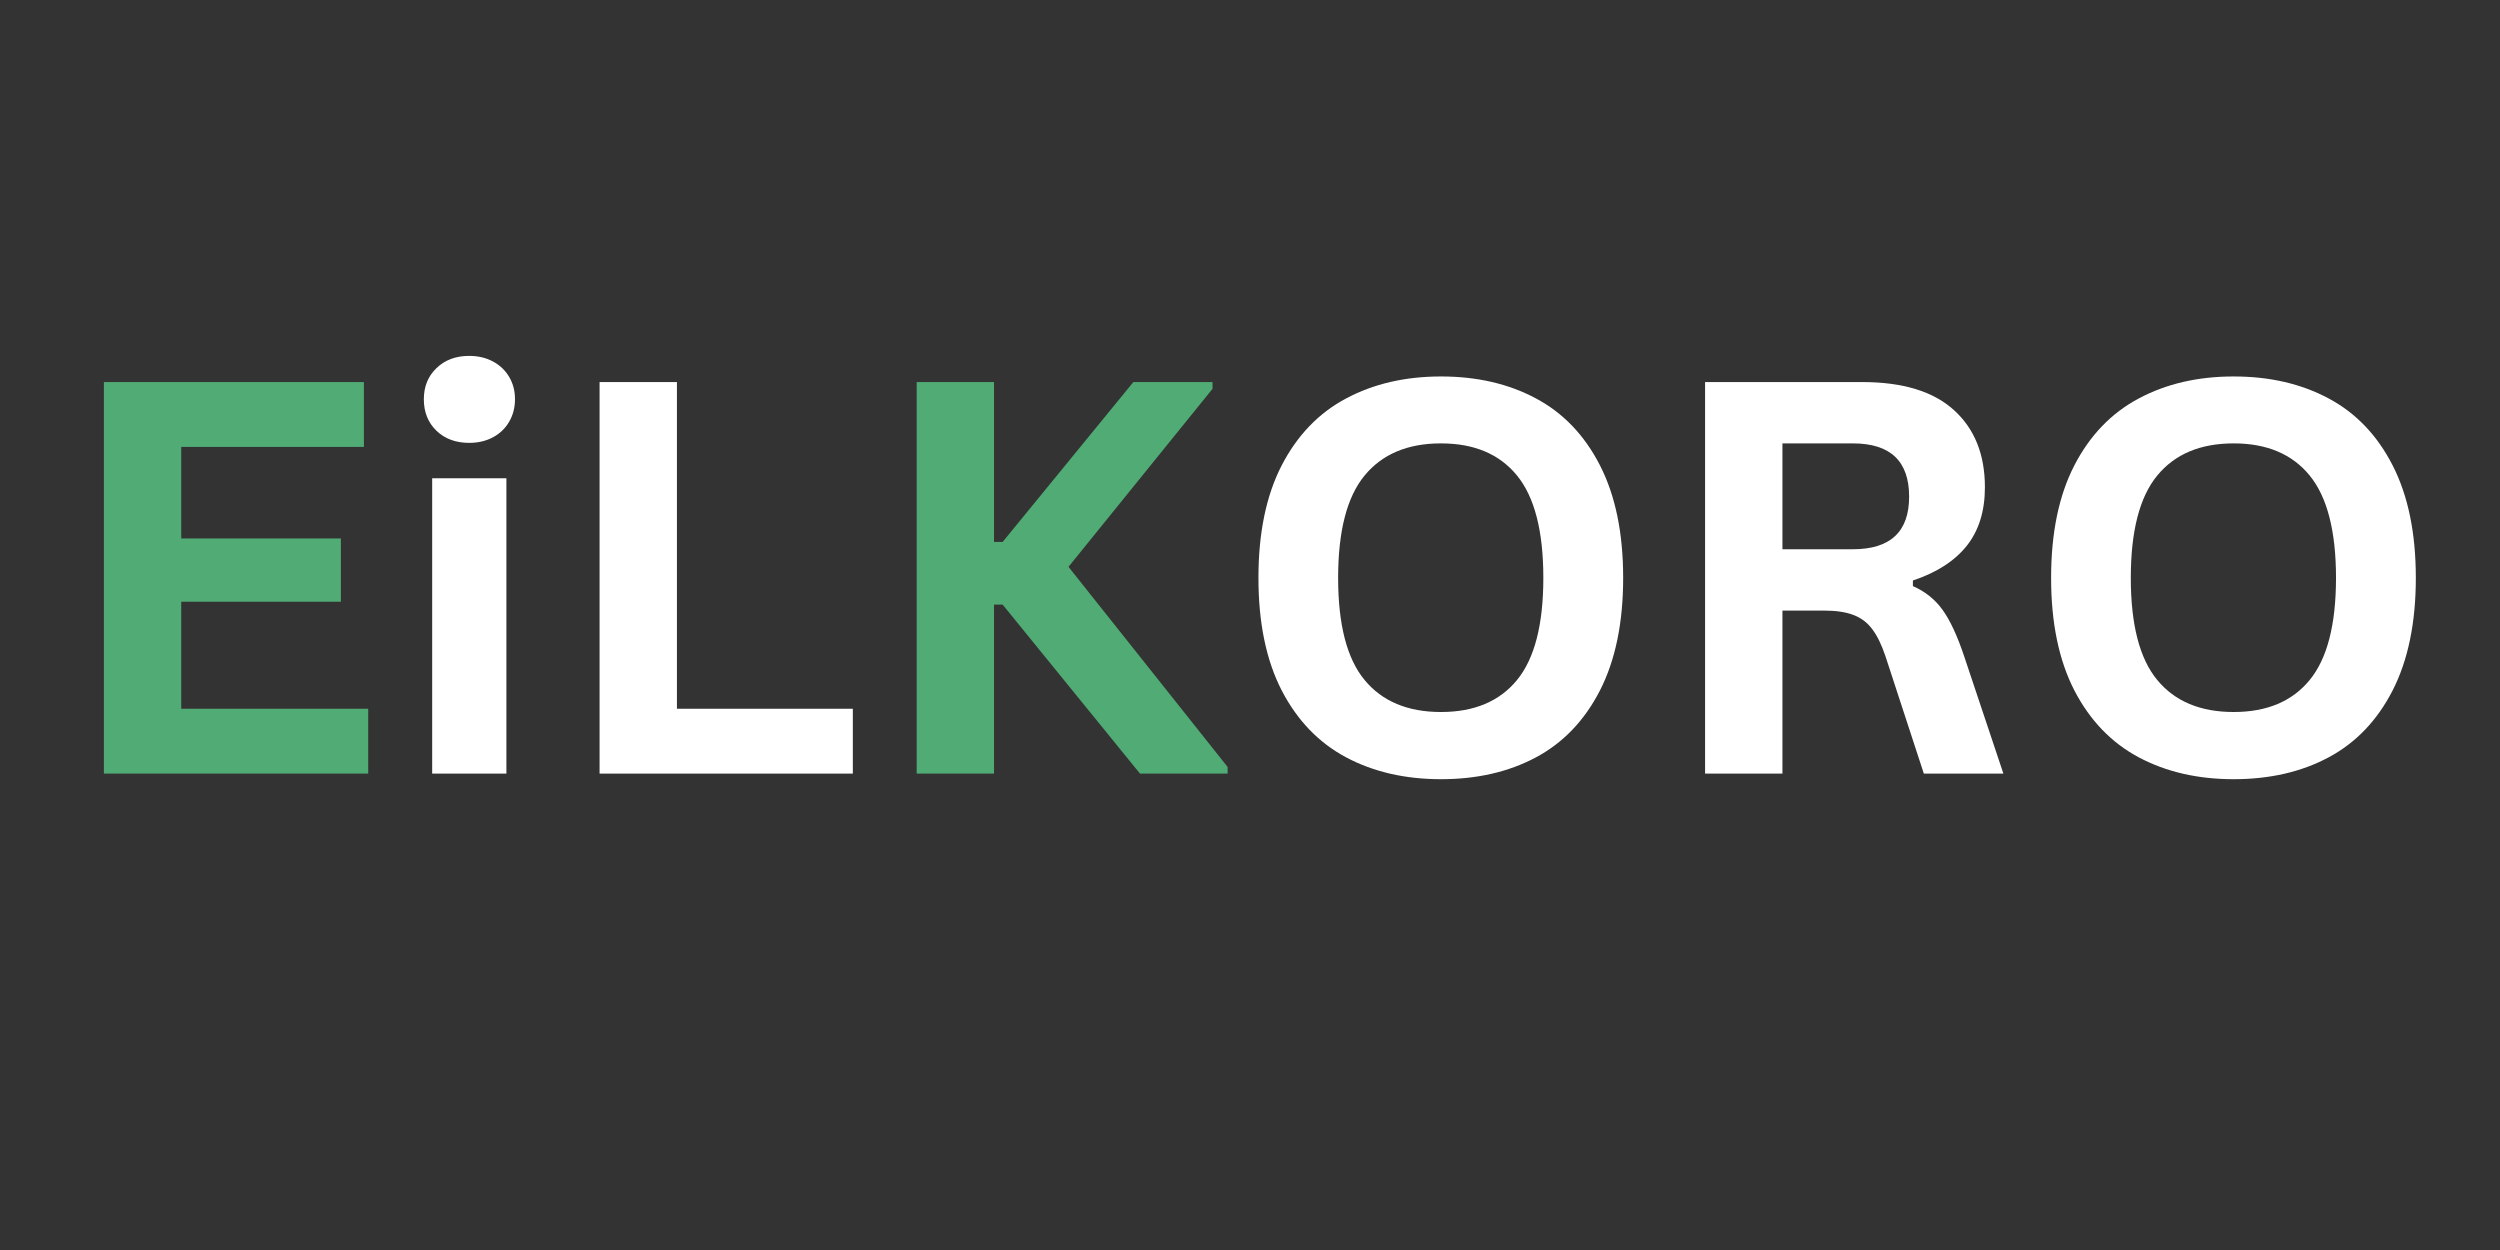
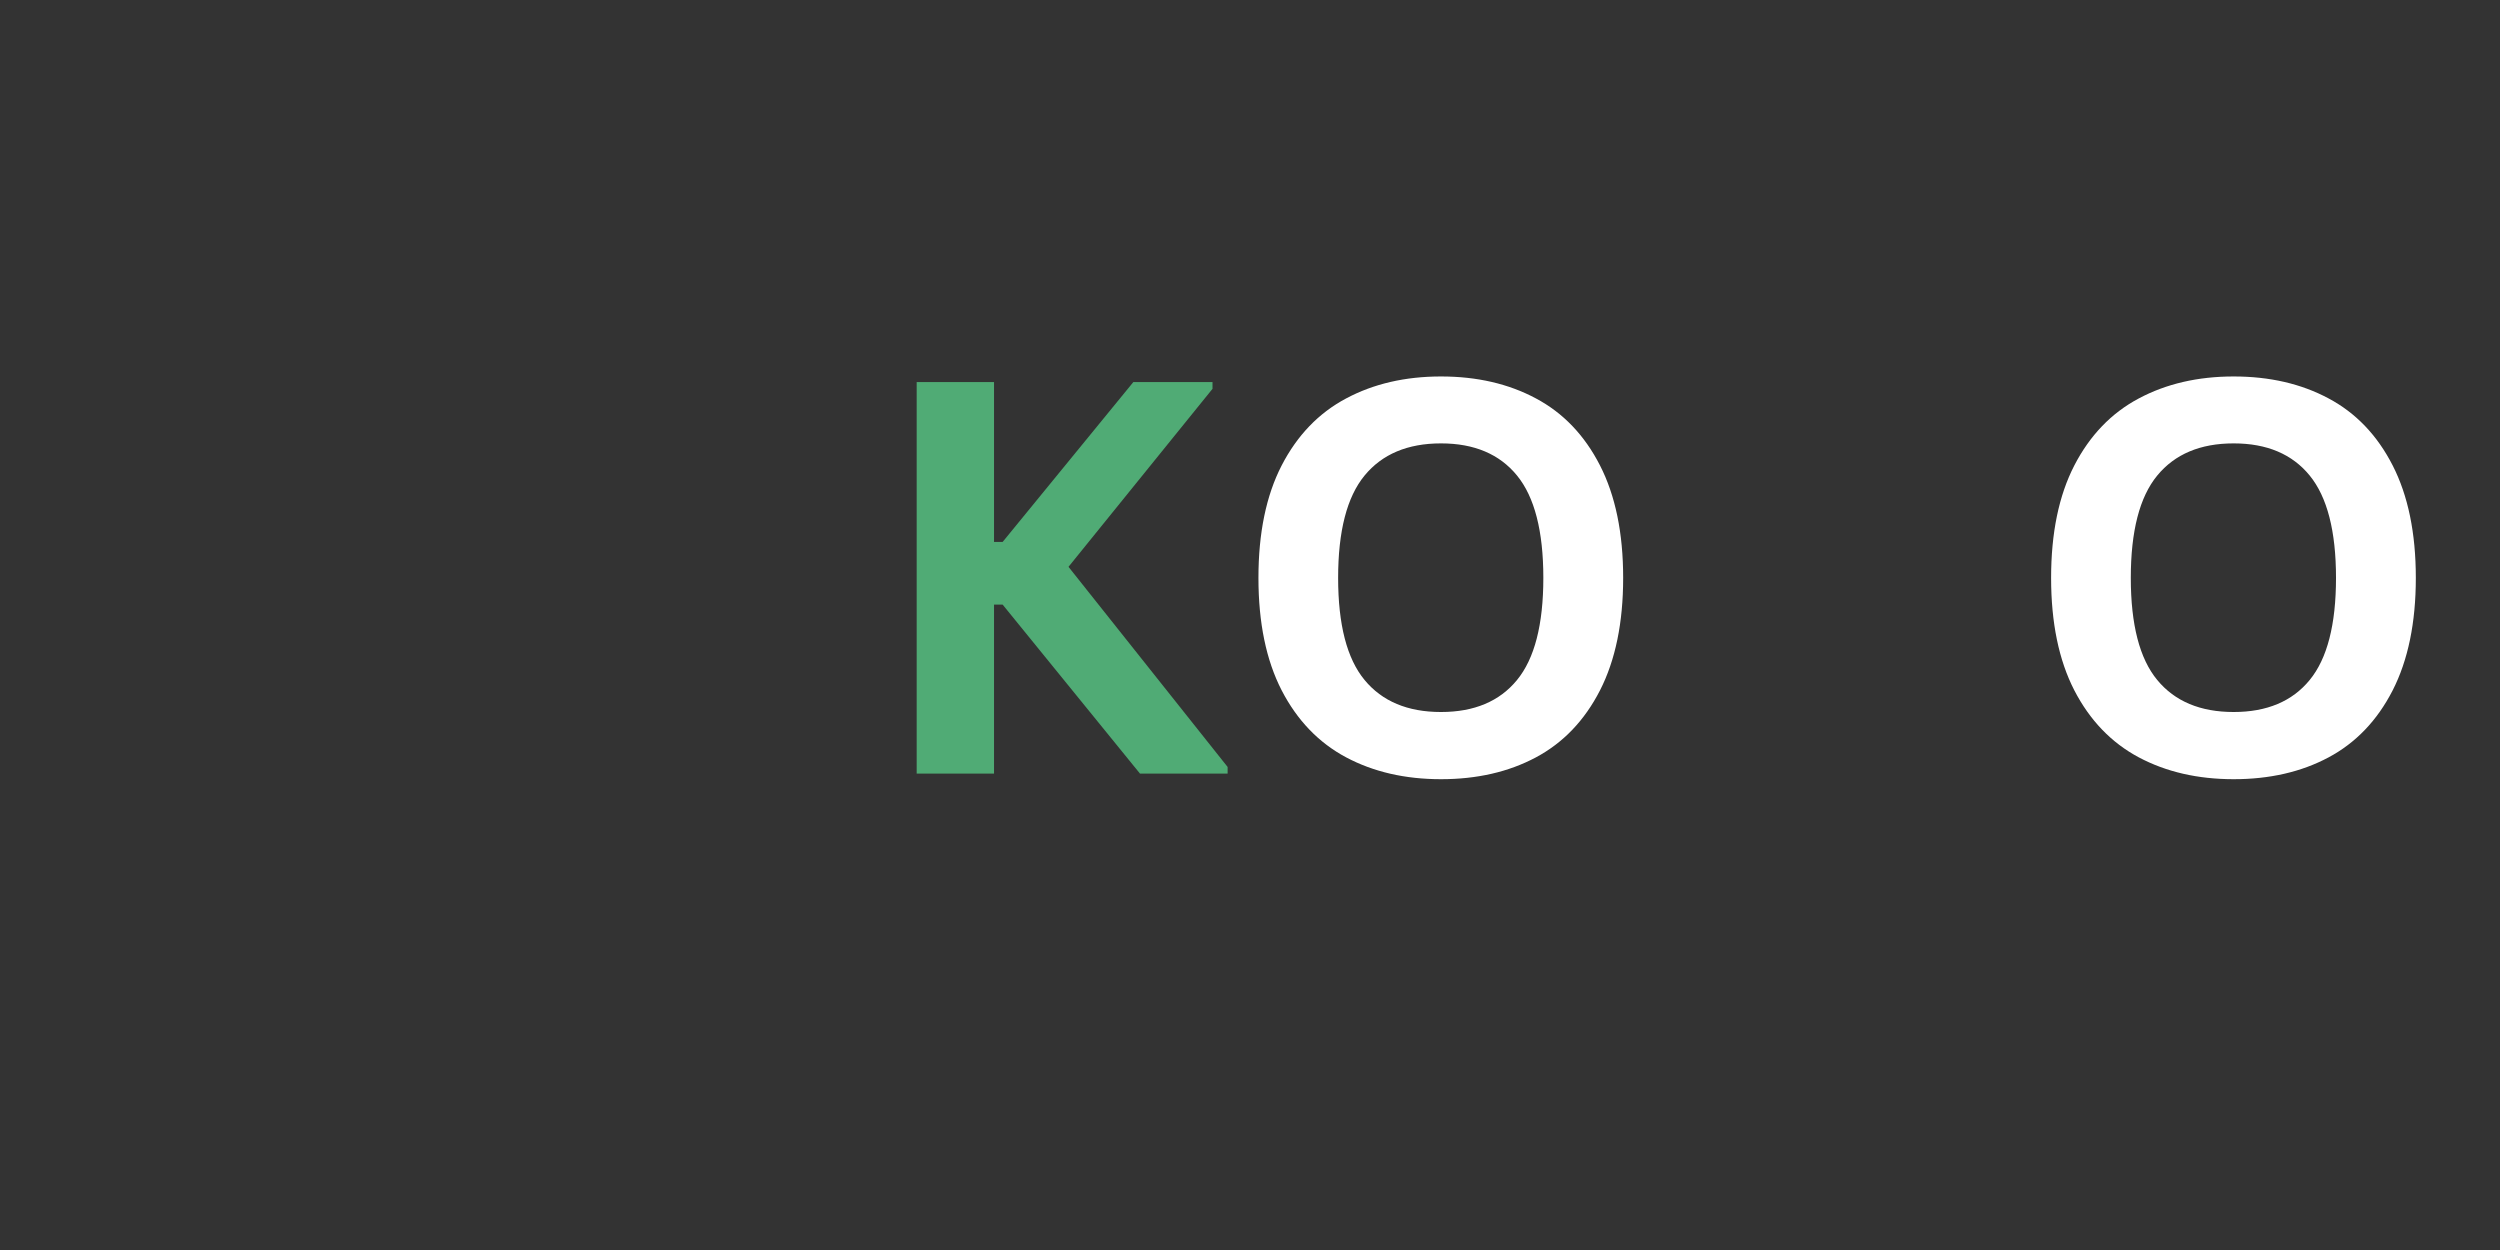
<svg xmlns="http://www.w3.org/2000/svg" width="400" viewBox="0 0 300 150" height="200" preserveAspectRatio="xMidYMid meet">
  <rect x="0" y="0" width="300" height="150" fill="#333333" stroke="none" />
  <defs>
    <g />
  </defs>
  <g fill="#50ab75" fill-opacity="1">
    <g transform="translate(6.357, 92.832)">
      <g>
-         <path d="M 15.391 -20.625 L 15.391 -7.781 L 37.828 -7.781 L 37.828 0 L 6.109 0 L 6.109 -46.984 L 37.312 -46.984 L 37.312 -39.203 L 15.391 -39.203 L 15.391 -28.219 L 34.547 -28.219 L 34.547 -20.625 Z M 15.391 -20.625 " />
-       </g>
+         </g>
    </g>
  </g>
  <g fill="#ffffff" fill-opacity="1">
    <g transform="translate(46.752, 92.832)">
      <g>
-         <path d="M 9.547 -39.688 C 7.941 -39.688 6.633 -40.172 5.625 -41.141 C 4.613 -42.117 4.109 -43.379 4.109 -44.922 C 4.109 -46.441 4.613 -47.688 5.625 -48.656 C 6.633 -49.633 7.941 -50.125 9.547 -50.125 C 10.617 -50.125 11.57 -49.898 12.406 -49.453 C 13.238 -49.004 13.883 -48.391 14.344 -47.609 C 14.812 -46.828 15.047 -45.93 15.047 -44.922 C 15.047 -43.922 14.812 -43.02 14.344 -42.219 C 13.883 -41.426 13.238 -40.805 12.406 -40.359 C 11.57 -39.91 10.617 -39.688 9.547 -39.688 Z M 5.109 0 L 5.109 -35.438 L 14.016 -35.438 L 14.016 0 Z M 5.109 0 " />
-       </g>
+         </g>
    </g>
  </g>
  <g fill="#ffffff" fill-opacity="1">
    <g transform="translate(65.84, 92.832)">
      <g>
-         <path d="M 15.391 -46.984 L 15.391 -7.781 L 36.5 -7.781 L 36.5 0 L 6.109 0 L 6.109 -46.984 Z M 15.391 -46.984 " />
-       </g>
+         </g>
    </g>
  </g>
  <g fill="#50ab75" fill-opacity="1">
    <g transform="translate(103.892, 92.832)">
      <g>
        <path d="M 6.109 0 L 6.109 -46.984 L 15.391 -46.984 L 15.391 -27.797 L 16.422 -27.797 L 32.109 -46.984 L 41.609 -46.984 L 41.609 -46.172 L 24.328 -24.812 L 43.422 -0.797 L 43.422 0 L 32.906 0 L 16.422 -20.281 L 15.391 -20.281 L 15.391 0 Z M 6.109 0 " />
      </g>
    </g>
  </g>
  <g fill="#ffffff" fill-opacity="1">
    <g transform="translate(147.31, 92.832)">
      <g>
        <path d="M 25.609 0.672 C 21.305 0.672 17.508 -0.203 14.219 -1.953 C 10.926 -3.711 8.348 -6.395 6.484 -10 C 4.629 -13.613 3.703 -18.109 3.703 -23.484 C 3.703 -28.867 4.629 -33.363 6.484 -36.969 C 8.348 -40.582 10.926 -43.266 14.219 -45.016 C 17.508 -46.773 21.305 -47.656 25.609 -47.656 C 29.922 -47.656 33.711 -46.781 36.984 -45.031 C 40.266 -43.289 42.832 -40.609 44.688 -36.984 C 46.539 -33.367 47.469 -28.867 47.469 -23.484 C 47.469 -18.109 46.539 -13.609 44.688 -9.984 C 42.832 -6.367 40.266 -3.688 36.984 -1.938 C 33.711 -0.195 29.922 0.672 25.609 0.672 Z M 25.609 -7.391 C 29.598 -7.391 32.641 -8.672 34.734 -11.234 C 36.836 -13.797 37.891 -17.879 37.891 -23.484 C 37.891 -29.098 36.836 -33.191 34.734 -35.766 C 32.641 -38.336 29.598 -39.625 25.609 -39.625 C 21.609 -39.625 18.551 -38.336 16.438 -35.766 C 14.32 -33.191 13.266 -29.098 13.266 -23.484 C 13.266 -17.879 14.32 -13.797 16.438 -11.234 C 18.551 -8.672 21.609 -7.391 25.609 -7.391 Z M 25.609 -7.391 " />
      </g>
    </g>
  </g>
  <g fill="#ffffff" fill-opacity="1">
    <g transform="translate(198.501, 92.832)">
      <g>
-         <path d="M 6.109 0 L 6.109 -46.984 L 24.969 -46.984 C 29.832 -46.984 33.5 -45.863 35.969 -43.625 C 38.445 -41.383 39.688 -38.297 39.688 -34.359 C 39.688 -31.504 38.961 -29.164 37.516 -27.344 C 36.066 -25.52 33.91 -24.129 31.047 -23.172 L 31.047 -22.5 C 32.523 -21.852 33.719 -20.895 34.625 -19.625 C 35.531 -18.363 36.395 -16.492 37.219 -14.016 L 41.906 0 L 32.359 0 L 27.766 -14.047 C 27.297 -15.453 26.766 -16.547 26.172 -17.328 C 25.586 -18.117 24.836 -18.688 23.922 -19.031 C 23.016 -19.383 21.832 -19.562 20.375 -19.562 L 15.391 -19.562 L 15.391 0 Z M 23.844 -26.922 C 28.344 -26.922 30.594 -29.023 30.594 -33.234 C 30.594 -37.492 28.344 -39.625 23.844 -39.625 L 15.391 -39.625 L 15.391 -26.922 Z M 23.844 -26.922 " />
-       </g>
+         </g>
    </g>
  </g>
  <g fill="#ffffff" fill-opacity="1">
    <g transform="translate(242.43, 92.832)">
      <g>
        <path d="M 25.609 0.672 C 21.305 0.672 17.508 -0.203 14.219 -1.953 C 10.926 -3.711 8.348 -6.395 6.484 -10 C 4.629 -13.613 3.703 -18.109 3.703 -23.484 C 3.703 -28.867 4.629 -33.363 6.484 -36.969 C 8.348 -40.582 10.926 -43.266 14.219 -45.016 C 17.508 -46.773 21.305 -47.656 25.609 -47.656 C 29.922 -47.656 33.711 -46.781 36.984 -45.031 C 40.266 -43.289 42.832 -40.609 44.688 -36.984 C 46.539 -33.367 47.469 -28.867 47.469 -23.484 C 47.469 -18.109 46.539 -13.609 44.688 -9.984 C 42.832 -6.367 40.266 -3.688 36.984 -1.938 C 33.711 -0.195 29.922 0.672 25.609 0.672 Z M 25.609 -7.391 C 29.598 -7.391 32.641 -8.672 34.734 -11.234 C 36.836 -13.797 37.891 -17.879 37.891 -23.484 C 37.891 -29.098 36.836 -33.191 34.734 -35.766 C 32.641 -38.336 29.598 -39.625 25.609 -39.625 C 21.609 -39.625 18.551 -38.336 16.438 -35.766 C 14.32 -33.191 13.266 -29.098 13.266 -23.484 C 13.266 -17.879 14.32 -13.797 16.438 -11.234 C 18.551 -8.672 21.609 -7.391 25.609 -7.391 Z M 25.609 -7.391 " />
      </g>
    </g>
  </g>
</svg>